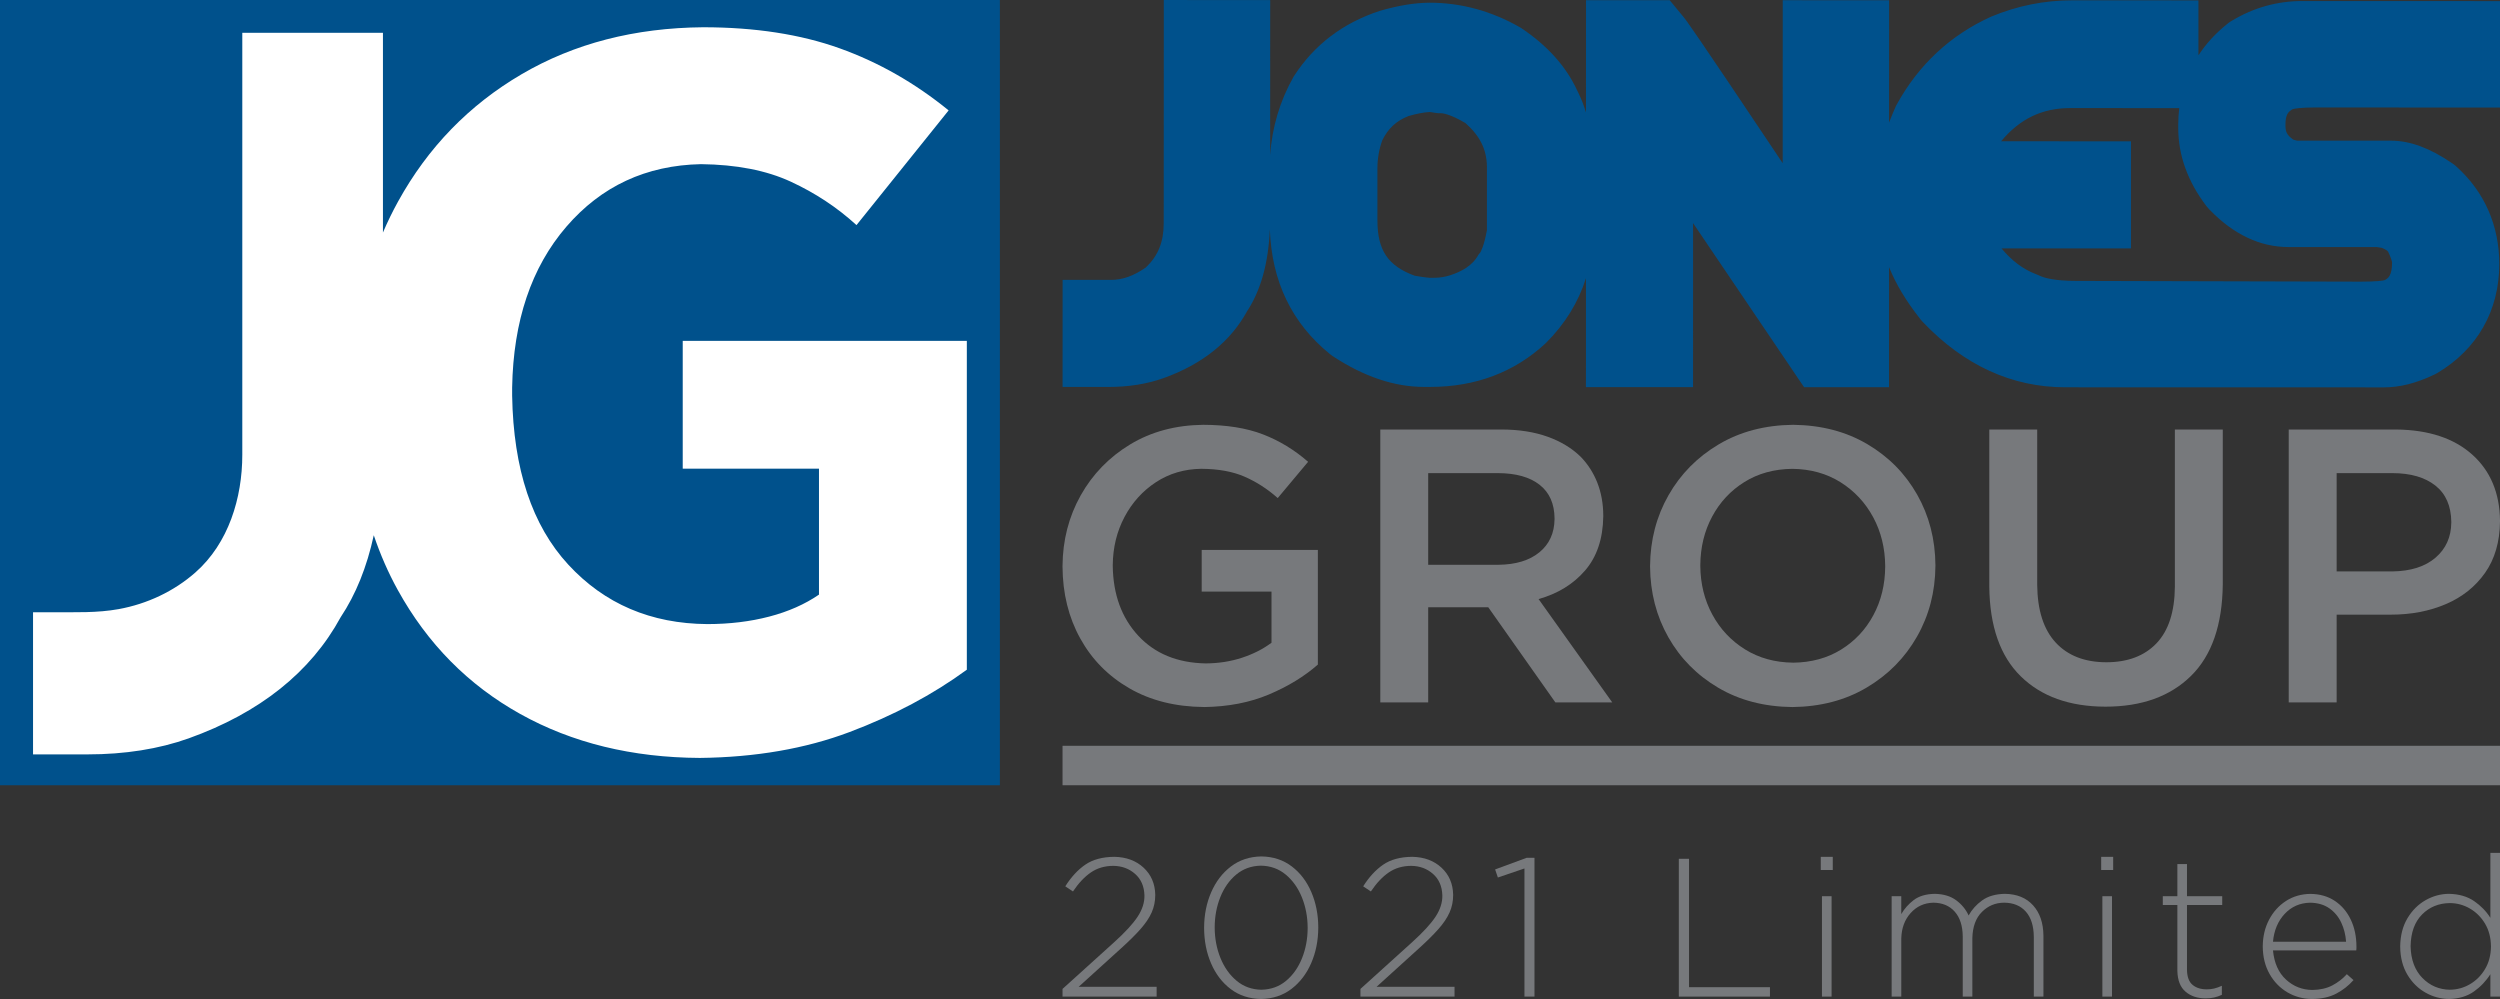
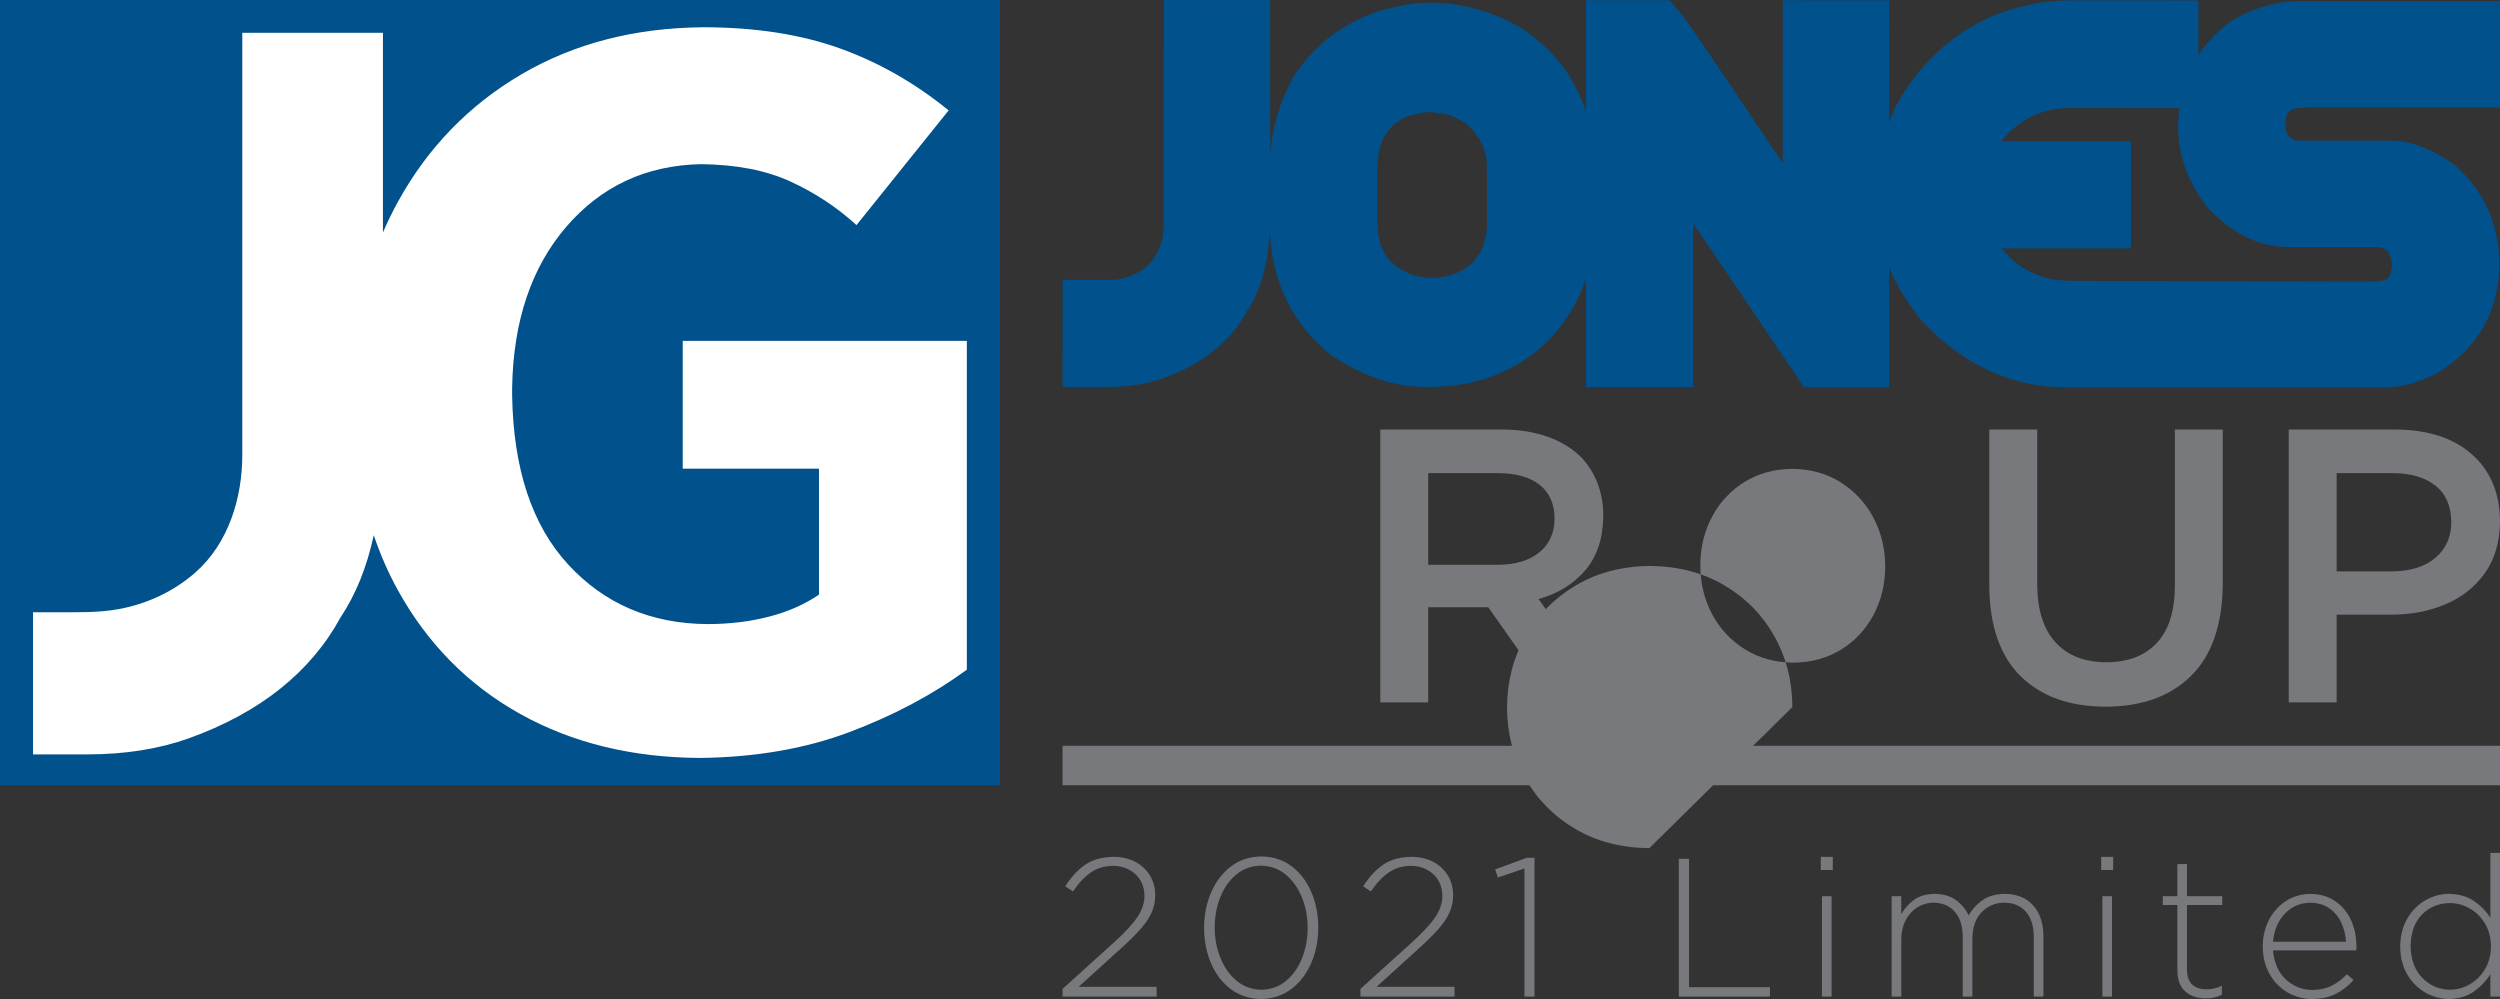
<svg xmlns="http://www.w3.org/2000/svg" id="Layer_1" viewBox="0 0 1353.72 540.93">
  <rect x="0" y="0" width="1353.72" height="540.93" fill="#333333" stroke="none" />
  <defs>
    <style>.cls-1{fill:#fff;}.cls-1,.cls-2,.cls-3{fill-rule:evenodd;}.cls-2,.cls-4{fill:#77797c;}.cls-3{fill:#00518c;}</style>
  </defs>
  <polygon class="cls-3" points="523.23 0 18.19 0 0 0 0 18.14 0 407.07 0 425.2 18.19 425.2 523.23 425.2 541.42 425.2 541.42 407.07 541.42 18.14 541.42 0 523.23 0" />
  <path class="cls-3" d="M1124.33,152.12c-12.15,0-17.72-1.78-19.95-2.84l-.5-.23c-.38-.19-.91-.39-.91-.39l-.4-.15c-7.06-2.69-13.23-7.29-18.77-14.01l56.11,.02h13.98s0-13.97,0-13.97v-30.05s.01-13.97,.01-13.97h-13.98s-56.34-.03-56.34-.03c10.03-12.06,22.07-17.97,37.41-17.97l55.43,.02h3.63c-.35,2.88-.56,5.8-.56,8.8v1.85c-.01,14.79,5.08,28.97,15.07,42.14l.52,.67c.39,.52,.98,1.11,.98,1.11l.43,.47c12.99,13.4,27.35,20.18,42.7,20.19l47.88,.02,2.65,.41c1.94,.78,3.02,1.53,3.43,2.08,1.65,3.44,2.06,5.34,2.13,5.78-.04,7.14-1.97,8.61-4.16,9.69-.94,.21-4.35,.77-12.82,.76l-153.98-.4Zm-319.16-27.59c-1.62,9.05-3.54,12.08-3.62,12.2-.07,.08-.3,.36-.3,.36l-.67,.81-.53,.91c-1.1,1.84-2.78,3.93-6.29,6.36-5.35,3.28-11.39,5.24-16.78,5.24h-2.97s-1.96-.09-7.94-1.1c-14.5-5.3-20.23-13.79-20.21-30.05v-28.31c.01-5.15,.96-10.48,2.68-15.08,3.22-6.43,7.62-10.47,14.11-13.01,4.32-1.28,8.36-2.05,11.59-2.22l2.34,.37,1.07,.17c.82,.13,1.89,.13,1.89,.13h.82c.45,0,4.55,.2,13.2,5.36,7.86,6.98,11.47,14.28,11.6,23.56v34.31ZM1339.76,.59l-93.05-.03c-13.58-.01-26.4,3.57-38.09,10.61l-.78,.48c-.62,.36-1.34,.94-1.34,.94l-.55,.45c-6.28,5-11.45,10.68-15.52,16.91V14.17s0-13.97,0-13.97h-13.96s-54.33-.02-54.33-.02c-15.09,0-29.8,2.92-44.11,8.9-21.96,9.99-39.1,25.95-50.93,47.45l-.25,.46c-.21,.41-.43,.88-.43,.88l-.18,.41c-1.23,2.75-2.31,5.47-3.34,8.16l.03-52.32V.13s-13.97,0-13.97,0h-29.66s-13.97-.01-13.97-.01V14.09l-.02,74.27c-49.74-74.39-52.34-77.53-53.82-79.31l-3.21-3.88-4.18-5.08h-6.58s-24.74,0-24.74,0h-13.96s-.01,13.97-.01,13.97l-.02,46.84c-1.14-3.82-2.44-7.16-3.89-10.11l-.31-.71c-.03-.06-.12-.22-.21-.38l-.31-.64c-.09-.17-.16-.32-.21-.42-5.92-12.7-15.93-23.9-29.89-33.27l-.42-.29-.43-.25c-15.45-8.86-31.94-13.36-49.04-13.37-8.3,.08-16.84,1.51-26.99,4.44-20.01,6.59-35.41,18.35-46.29,35.11l-.23,.35-.22,.39c-7.34,13.04-11.56,27.25-12.57,42.33l.02-70.08V.02s-13.96,0-13.96,0h-29.69s-13.97-.01-13.97-.01V13.97s-.04,106.82-.04,106.82c0,10.23-3.01,17.66-9.63,24.01-6.59,4.59-12.63,6.76-18.92,6.76h-12.23s-13.97-.02-13.97-.02v13.98s-.01,30.04-.01,30.04v13.97s13.97,0,13.97,0h10.76c10.93,.01,21.01-1.59,29.9-4.77,21.19-7.59,36.51-19.94,45.55-36.73l-.68,1.13c7.77-11.62,11.93-26.43,12.73-45.07,.96,28.15,11.86,50.89,32.52,67.62l.49,.39c.43,.34,.93,.69,.93,.69l.46,.29c16.7,10.93,33.15,16.42,49.05,16.43h3.34c24.68,0,45.78-7.99,62.67-23.75,10.42-10.4,17.61-22.13,21.71-35.12v45.01s-.03,13.97-.03,13.97h13.97s30.07,.02,30.07,.02h13.97s0-13.97,0-13.97l.02-74.85,52.75,77.98,3.19,4.74,4.17,6.12h7.4s24.63,.01,24.63,.01h13.96v-13.96l.02-51.06c3.84,9.44,9.14,18.21,16.82,28.01l.44,.56c.33,.41,.81,.91,.81,.91l.35,.37c22.23,23.34,48.17,35.21,77.07,35.22l172.59,.04c8.46,0,17.31-2.23,27.02-6.85l.55-.26c.45-.23,.97-.52,.97-.52l.42-.25c21.55-12.86,33.38-33.74,33.39-58.88,0-20.75-7.93-38.94-22.99-52.58l-.69-.63c-.54-.5-1.33-1.03-1.33-1.03l-.62-.43c-11.97-8.18-22.74-12.15-32.95-12.15l-50.77-.02c-.15-.02-.8-.11-2.07-.48-3.69-2.45-4.38-4.46-4.37-7.95,.01-5.68,1.4-7.17,3.95-8.65,.93-.23,4.21-.89,11.94-.89l86.35,.04h13.97V14.58s.01-13.98,.01-13.98h-13.96Z" />
  <path class="cls-1" d="M202.4,289.82c-3.76,17.27-9.69,32.01-17.95,44.41-16.12,29.65-43.75,51.78-82.33,65.6-16.12,5.74-34.5,8.66-54.65,8.66H17.89v-76.95c3.71,.04,7.4-.02,11.13-.02,11.82-.04,23.61,.43,35.3-1.7,15.29-2.8,29.82-9.56,41.49-19.85,17.95-15.81,25.39-40.38,25.39-63.7V17.77h76.16V125.91c2.46-5.76,5.19-11.36,8.2-16.81,16.16-29.29,38.46-52.26,66.89-68.91,28.43-16.65,61.19-25.12,98.28-25.43,28.13,.02,52.76,3.82,73.9,11.39,21.14,7.57,40.82,18.78,59.04,33.63l-49.89,62.11c-10.47-9.56-22.32-17.39-35.56-23.51-13.24-6.12-29.45-9.28-48.65-9.49-29.68,.61-53.98,11.91-72.91,33.89-18.93,21.99-28.71,51.01-29.34,87.07v4.39c.67,39.78,10.81,70.29,30.43,91.53,19.62,21.24,44.72,31.96,75.3,32.17,11.99-.01,23.15-1.36,33.48-4.06,10.32-2.69,19.3-6.66,26.94-11.9v-68.21h-73.78v-69.19h153.84v178.06c-18.49,13.52-39.67,24.78-63.54,33.77-23.87,8.99-50.87,13.66-81.01,14-36.7-.18-69.14-8.12-97.31-23.82-28.17-15.7-50.27-38.09-66.31-67.17-5.13-9.3-9.45-19.17-12.97-29.62Z" />
-   <path class="cls-2" d="M651.97,382.86c13.12-.18,24.84-2.46,35.18-6.83,10.34-4.37,19.15-9.76,26.45-16.16v-62.07h-62.9v22.56h37.8v27.68c-4.59,3.42-9.93,6.14-16.02,8.13-6.09,2-12.65,3.02-19.67,3.06-15.31-.3-27.46-5.3-36.46-15s-13.6-22.3-13.81-37.79v-.42c.09-9.55,2.21-18.25,6.37-26.1,4.16-7.85,9.84-14.12,17.03-18.83,7.19-4.7,15.37-7.12,24.54-7.24,9.23,.05,17.06,1.48,23.47,4.28s12.38,6.65,17.92,11.57l16.45-19.64c-7.4-6.46-15.54-11.41-24.42-14.84-8.88-3.43-19.67-5.16-32.36-5.19-14.97,.18-28.16,3.71-39.56,10.61-11.4,6.9-20.33,16.1-26.79,27.59-6.45,11.5-9.74,24.23-9.85,38.21v.42c.09,14.5,3.29,27.45,9.59,38.84,6.3,11.4,15.17,20.4,26.62,27.01,11.44,6.61,24.92,9.99,40.42,10.13Z" />
  <path class="cls-2" d="M773.35,305.83v-49.64h37.8c9.68,.03,17.19,2.13,22.52,6.31,5.33,4.18,8.03,10.24,8.1,18.19v.42c-.11,7.59-2.85,13.58-8.24,17.98-5.39,4.4-12.78,6.64-22.18,6.73h-38.02Zm-25.94,74.5h25.94v-51.51h32.52l36.33,51.51h30.8l-39.88-55.94c10.42-2.93,18.81-8.09,25.19-15.48,6.38-7.39,9.66-17.15,9.84-29.27v-.42c-.02-6.46-1.09-12.39-3.19-17.77-2.1-5.38-5.12-10.08-9.04-14.11-4.77-4.67-10.74-8.29-17.91-10.86-7.17-2.57-15.42-3.87-24.73-3.9h-65.86v147.76Z" />
-   <path class="cls-2" d="M970.97,358.82c-9.86-.11-18.55-2.51-26.08-7.2-7.52-4.68-13.41-10.96-17.68-18.83-4.26-7.87-6.43-16.65-6.51-26.34v-.42c.07-9.69,2.2-18.45,6.4-26.29,4.19-7.84,10.02-14.08,17.47-18.73,7.46-4.65,16.11-7.03,25.97-7.14,9.86,.12,18.55,2.53,26.08,7.25,7.52,4.72,13.41,11.03,17.68,18.94,4.26,7.91,6.43,16.71,6.51,26.4v.42c-.07,9.68-2.2,18.43-6.4,26.23-4.19,7.81-10.02,14.02-17.47,18.63-7.45,4.61-16.11,6.98-25.97,7.09Zm-.42,24.04c15.25-.17,28.67-3.69,40.26-10.57,11.59-6.87,20.66-16.05,27.21-27.55,6.55-11.49,9.88-24.26,9.99-38.3v-.42c-.11-14.03-3.41-26.76-9.89-38.19-6.48-11.43-15.48-20.54-27.01-27.34-11.52-6.8-24.91-10.29-40.15-10.46-15.25,.17-28.67,3.69-40.26,10.57-11.59,6.87-20.66,16.05-27.21,27.55-6.55,11.49-9.88,24.26-9.99,38.3v.42c.11,14.03,3.41,26.76,9.89,38.19,6.48,11.43,15.48,20.54,27.01,27.34,11.52,6.8,24.91,10.29,40.15,10.46Z" />
+   <path class="cls-2" d="M970.97,358.82c-9.86-.11-18.55-2.51-26.08-7.2-7.52-4.68-13.41-10.96-17.68-18.83-4.26-7.87-6.43-16.65-6.51-26.34v-.42c.07-9.69,2.2-18.45,6.4-26.29,4.19-7.84,10.02-14.08,17.47-18.73,7.46-4.65,16.11-7.03,25.97-7.14,9.86,.12,18.55,2.53,26.08,7.25,7.52,4.72,13.41,11.03,17.68,18.94,4.26,7.91,6.43,16.71,6.51,26.4v.42c-.07,9.68-2.2,18.43-6.4,26.23-4.19,7.81-10.02,14.02-17.47,18.63-7.45,4.61-16.11,6.98-25.97,7.09Zm-.42,24.04v-.42c-.11-14.03-3.41-26.76-9.89-38.19-6.48-11.43-15.48-20.54-27.01-27.34-11.52-6.8-24.91-10.29-40.15-10.46-15.25,.17-28.67,3.69-40.26,10.57-11.59,6.87-20.66,16.05-27.21,27.55-6.55,11.49-9.88,24.26-9.99,38.3v.42c.11,14.03,3.41,26.76,9.89,38.19,6.48,11.43,15.48,20.54,27.01,27.34,11.52,6.8,24.91,10.29,40.15,10.46Z" />
  <path class="cls-2" d="M1140.08,382.65c19.56,0,34.98-5.53,46.26-16.59,11.28-11.05,17.04-27.61,17.27-49.68v-83.81h-25.94v85.08c-.11,13.62-3.43,23.85-9.95,30.69-6.53,6.84-15.6,10.26-27.22,10.27-11.72-.04-20.86-3.61-27.4-10.71s-9.87-17.54-9.98-31.3v-84.03h-25.94v85.08c.22,21.46,5.9,37.65,17.04,48.57,11.14,10.92,26.43,16.4,45.86,16.43Z" />
  <path class="cls-2" d="M1265.26,309.42v-53.23h30.2c9.83,.02,17.57,2.25,23.23,6.71s8.55,11.02,8.66,19.7v.42c-.1,7.85-2.96,14.17-8.58,18.98-5.62,4.81-13.39,7.28-23.31,7.42h-30.2Zm-25.94,70.91h25.94v-47.5h29.36c10.97,0,20.9-1.91,29.78-5.71,8.88-3.8,15.96-9.44,21.23-16.92,5.27-7.48,7.97-16.75,8.09-27.81v-.42c-.17-15.08-5.2-27.04-15.09-35.86s-23.57-13.33-41.06-13.53h-58.26v147.76Z" />
  <rect class="cls-4" x="575.35" y="403.84" width="778.37" height="21.36" />
  <path class="cls-2" d="M575.35,539.65h50.95v-5.32h-42.21l22.82-20.69c4.36-3.93,7.91-7.45,10.66-10.55,2.75-3.11,4.77-6.12,6.06-9.04,1.29-2.92,1.93-6.06,1.92-9.42v-.21c-.13-5.94-2.24-10.8-6.32-14.59s-9.37-5.75-15.84-5.87c-6.44,.05-11.69,1.47-15.75,4.27-4.06,2.8-7.66,6.71-10.8,11.71l4.16,2.77c3.02-4.5,6.25-7.93,9.69-10.29,3.44-2.36,7.49-3.55,12.17-3.57,4.62,.06,8.55,1.51,11.78,4.36,3.23,2.85,4.92,6.73,5.06,11.64,.08,3.81-1.14,7.65-3.67,11.5-2.52,3.85-6.81,8.52-12.86,13.98l-27.83,25.16v4.15Z" />
  <path class="cls-2" d="M683.02,535.93c-5.18-.09-9.66-1.72-13.43-4.87-3.77-3.15-6.68-7.26-8.73-12.33-2.05-5.07-3.09-10.53-3.12-16.39v-.21c.02-5.88,1.04-11.34,3.06-16.38,2.02-5.04,4.89-9.1,8.63-12.21,3.74-3.1,8.19-4.7,13.37-4.79,5.18,.09,9.66,1.71,13.43,4.85,3.77,3.14,6.68,7.24,8.73,12.31,2.05,5.07,3.09,10.55,3.12,16.43v.21c-.02,5.85-1.04,11.29-3.06,16.33-2.02,5.04-4.89,9.11-8.63,12.23-3.74,3.12-8.19,4.72-13.37,4.81Zm-.21,5c6.36-.1,11.85-1.91,16.48-5.43,4.63-3.53,8.2-8.19,10.72-14.01,2.52-5.81,3.79-12.2,3.82-19.15v-.21c-.03-6.95-1.28-13.32-3.77-19.1-2.48-5.78-6.02-10.41-10.61-13.9-4.59-3.49-10.07-5.28-16.42-5.38-6.36,.1-11.85,1.91-16.48,5.43s-8.2,8.19-10.72,14.01c-2.52,5.81-3.79,12.2-3.82,19.15v.21c.03,6.95,1.28,13.32,3.77,19.1,2.48,5.78,6.02,10.41,10.61,13.9,4.59,3.49,10.07,5.28,16.42,5.38Z" />
  <path class="cls-2" d="M736.66,539.65h50.95v-5.32h-42.21l22.82-20.69c4.36-3.93,7.91-7.45,10.66-10.55,2.75-3.11,4.77-6.12,6.06-9.04,1.29-2.92,1.93-6.06,1.92-9.42v-.21c-.13-5.94-2.24-10.8-6.32-14.59-4.09-3.79-9.37-5.75-15.84-5.87-6.44,.05-11.69,1.47-15.75,4.27-4.06,2.8-7.66,6.71-10.8,11.71l4.16,2.77c3.02-4.5,6.25-7.93,9.69-10.29,3.44-2.36,7.49-3.55,12.17-3.57,4.62,.06,8.55,1.51,11.78,4.36,3.23,2.85,4.92,6.73,5.06,11.64,.08,3.81-1.14,7.65-3.66,11.5-2.52,3.85-6.81,8.52-12.86,13.98l-27.83,25.16v4.15Z" />
  <polygon class="cls-2" points="825.47 539.65 830.9 539.65 830.9 464.5 826.64 464.5 809.59 470.79 811.08 475.16 825.47 470.26 825.47 539.65" />
  <polygon class="cls-2" points="909.06 539.65 958.41 539.65 958.41 534.55 914.59 534.55 914.59 465.03 909.06 465.03 909.06 539.65" />
  <rect class="cls-4" x="985.93" y="463.97" width="6.49" height="7.13" />
  <rect class="cls-4" x="986.57" y="485.29" width="5.21" height="54.36" />
  <path class="cls-2" d="M1024.31,539.65h5.21v-31.35c.12-5.62,1.8-10.24,5.05-13.87,3.25-3.63,7.36-5.51,12.33-5.64,4.91,.05,8.77,1.68,11.59,4.88,2.82,3.2,4.25,7.65,4.31,13.35v32.63h5.21v-31.67c.14-6.12,1.86-10.84,5.15-14.15,3.29-3.32,7.3-5,12.03-5.04,5.06,.04,8.99,1.67,11.81,4.88,2.82,3.21,4.25,7.77,4.29,13.67v32.31h5.21v-32.95c-.06-6.92-1.93-12.4-5.61-16.47-3.67-4.06-8.77-6.14-15.28-6.23-5.08,.11-9.19,1.3-12.33,3.58-3.14,2.28-5.57,4.99-7.29,8.14-1.47-3.24-3.71-5.98-6.72-8.22-3.01-2.24-6.88-3.4-11.61-3.5-4.78,.1-8.58,1.23-11.39,3.37-2.81,2.14-5.06,4.67-6.75,7.6v-9.69h-5.21v54.36Z" />
  <rect class="cls-4" x="1137.77" y="463.97" width="6.49" height="7.13" />
  <rect class="cls-4" x="1138.41" y="485.29" width="5.21" height="54.36" />
  <path class="cls-2" d="M1194.27,540.61c1.69,0,3.24-.16,4.66-.48,1.42-.32,2.82-.8,4.18-1.44v-4.9c-1.52,.69-2.91,1.18-4.16,1.48-1.25,.3-2.53,.45-3.84,.44-3.21,.05-5.8-.74-7.8-2.36-1.99-1.62-3.02-4.35-3.08-8.2v-35.09h19.08v-4.78h-19.08v-17.38h-5.21v17.38h-7.89v4.78h7.89v35.62c.11,5.15,1.59,8.93,4.46,11.34,2.86,2.41,6.46,3.6,10.78,3.58Z" />
  <path class="cls-2" d="M1230.79,509.92c.58-6.15,2.7-11.18,6.35-15.08,3.65-3.9,8.22-5.91,13.71-6.04,4.16,.06,7.64,1.07,10.44,3.03,2.8,1.97,4.96,4.54,6.46,7.73,1.5,3.19,2.37,6.64,2.62,10.36h-39.57Zm21.12,31.01c5.16-.05,9.53-1.01,13.09-2.87,3.56-1.86,6.7-4.31,9.4-7.35l-3.62-3.2c-2.21,2.46-4.83,4.48-7.85,6.07-3.02,1.59-6.63,2.41-10.81,2.47-5.49-.05-10.26-1.93-14.3-5.64-4.04-3.71-6.38-8.98-7.03-15.8h45.1c.05-.4,.08-.74,.09-1.02,.01-.28,.02-.65,.01-1.1-.03-5.42-1.05-10.26-3.08-14.53-2.03-4.27-4.9-7.64-8.62-10.13-3.72-2.48-8.14-3.75-13.24-3.8-4.95,.06-9.36,1.34-13.23,3.84-3.87,2.5-6.92,5.89-9.15,10.14-2.23,4.26-3.37,9.05-3.42,14.36v.21c.06,5.69,1.31,10.65,3.73,14.89,2.42,4.24,5.64,7.53,9.65,9.88s8.43,3.55,13.26,3.58Z" />
  <path class="cls-2" d="M1326.64,535.93c-5.88-.08-10.86-2.21-14.94-6.37-4.08-4.16-6.21-9.86-6.39-17.09v-.21c.15-7.36,2.22-13.06,6.23-17.1,4-4.04,9.04-6.09,15.1-6.15,3.83,.03,7.42,1.01,10.78,2.95,3.35,1.94,6.07,4.65,8.17,8.14,2.09,3.49,3.17,7.58,3.24,12.26v.21c-.06,4.65-1.14,8.73-3.24,12.22-2.09,3.49-4.82,6.21-8.17,8.16s-6.94,2.94-10.78,2.97Zm-.53,5c5.35-.11,9.85-1.46,13.48-4.03s6.61-5.71,8.92-9.39v12.14h5.21v-77.82h-5.21v35.17c-2.21-3.53-5.15-6.55-8.8-9.06-3.65-2.51-8.19-3.82-13.6-3.94-4.46,.02-8.68,1.17-12.68,3.44-4,2.27-7.27,5.53-9.81,9.77-2.54,4.24-3.85,9.32-3.94,15.24v.21c.08,5.92,1.4,10.99,3.94,15.2,2.54,4.21,5.81,7.43,9.81,9.67,4,2.24,8.23,3.37,12.68,3.39Z" />
</svg>